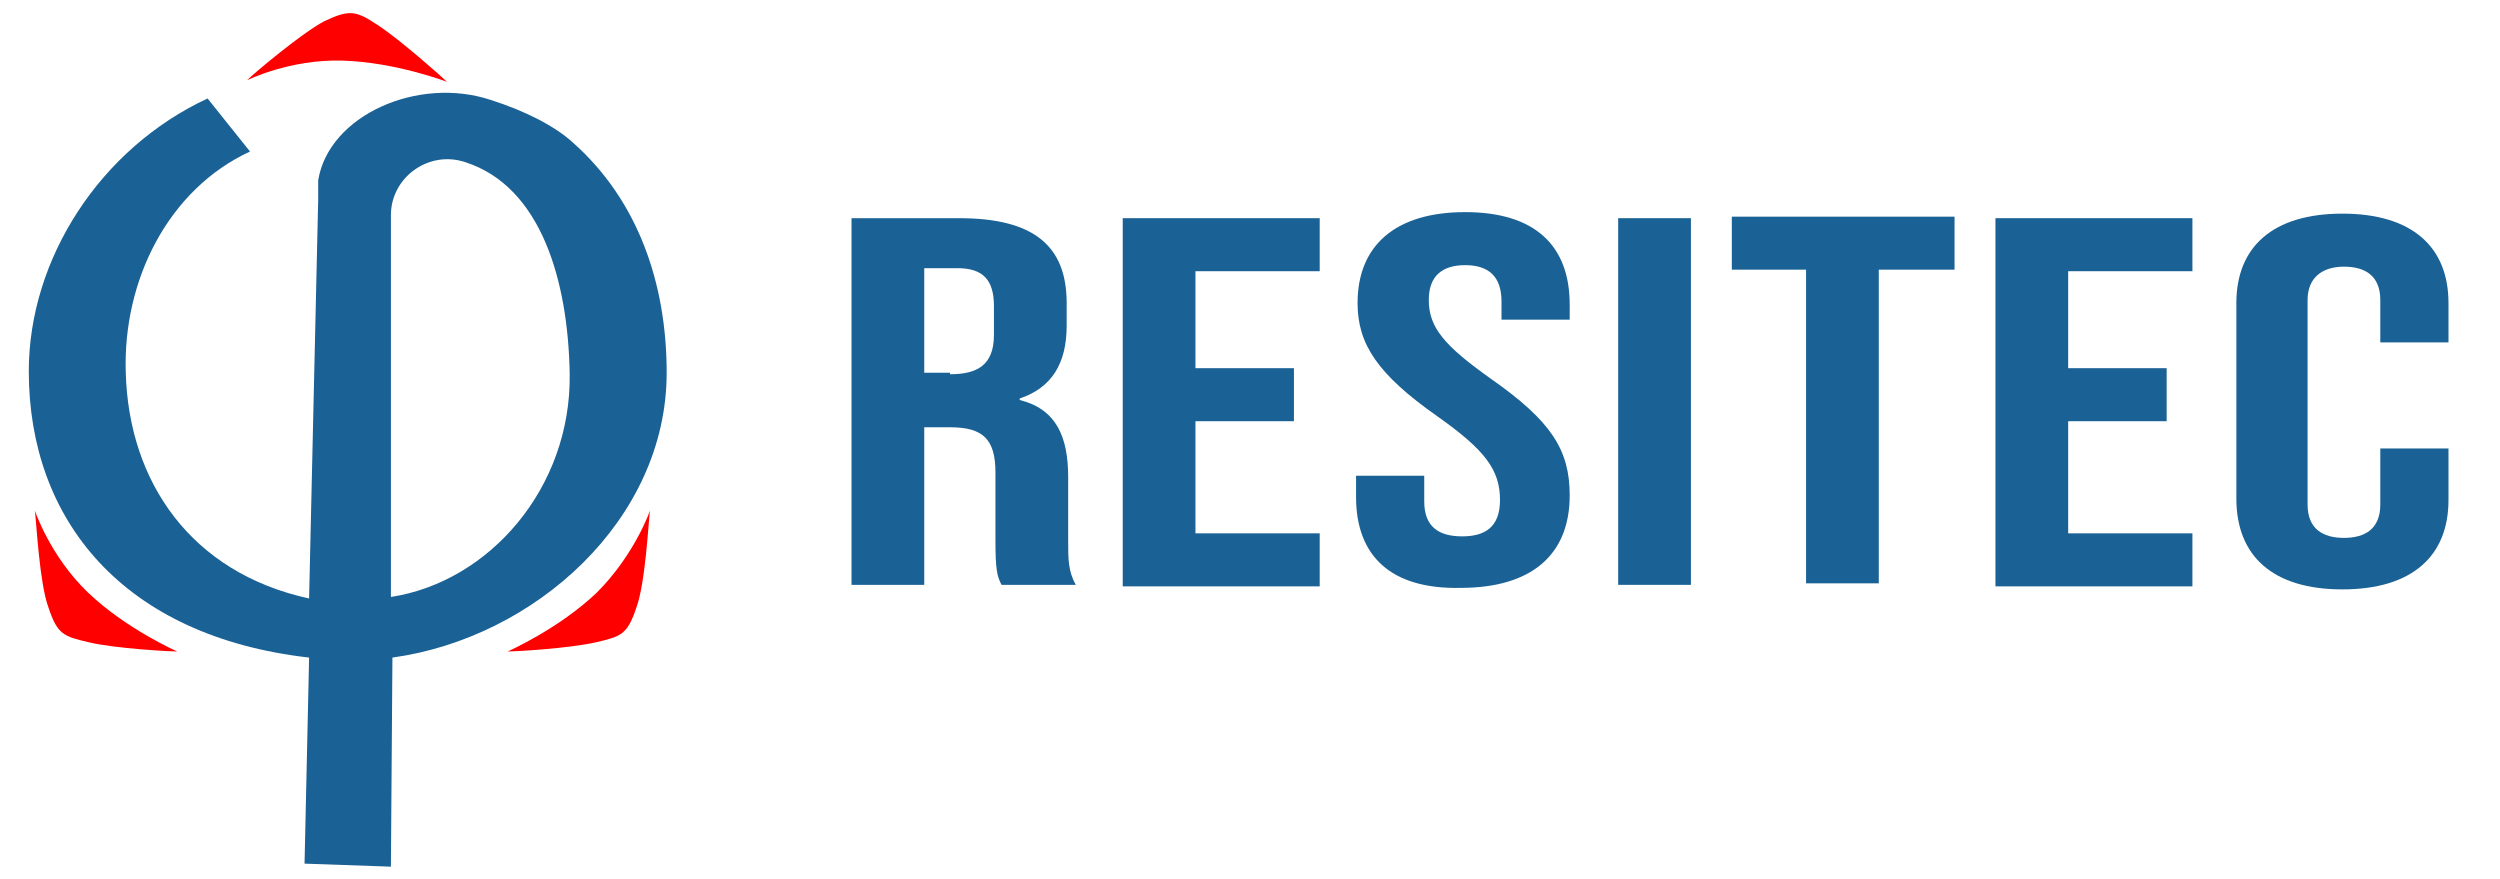
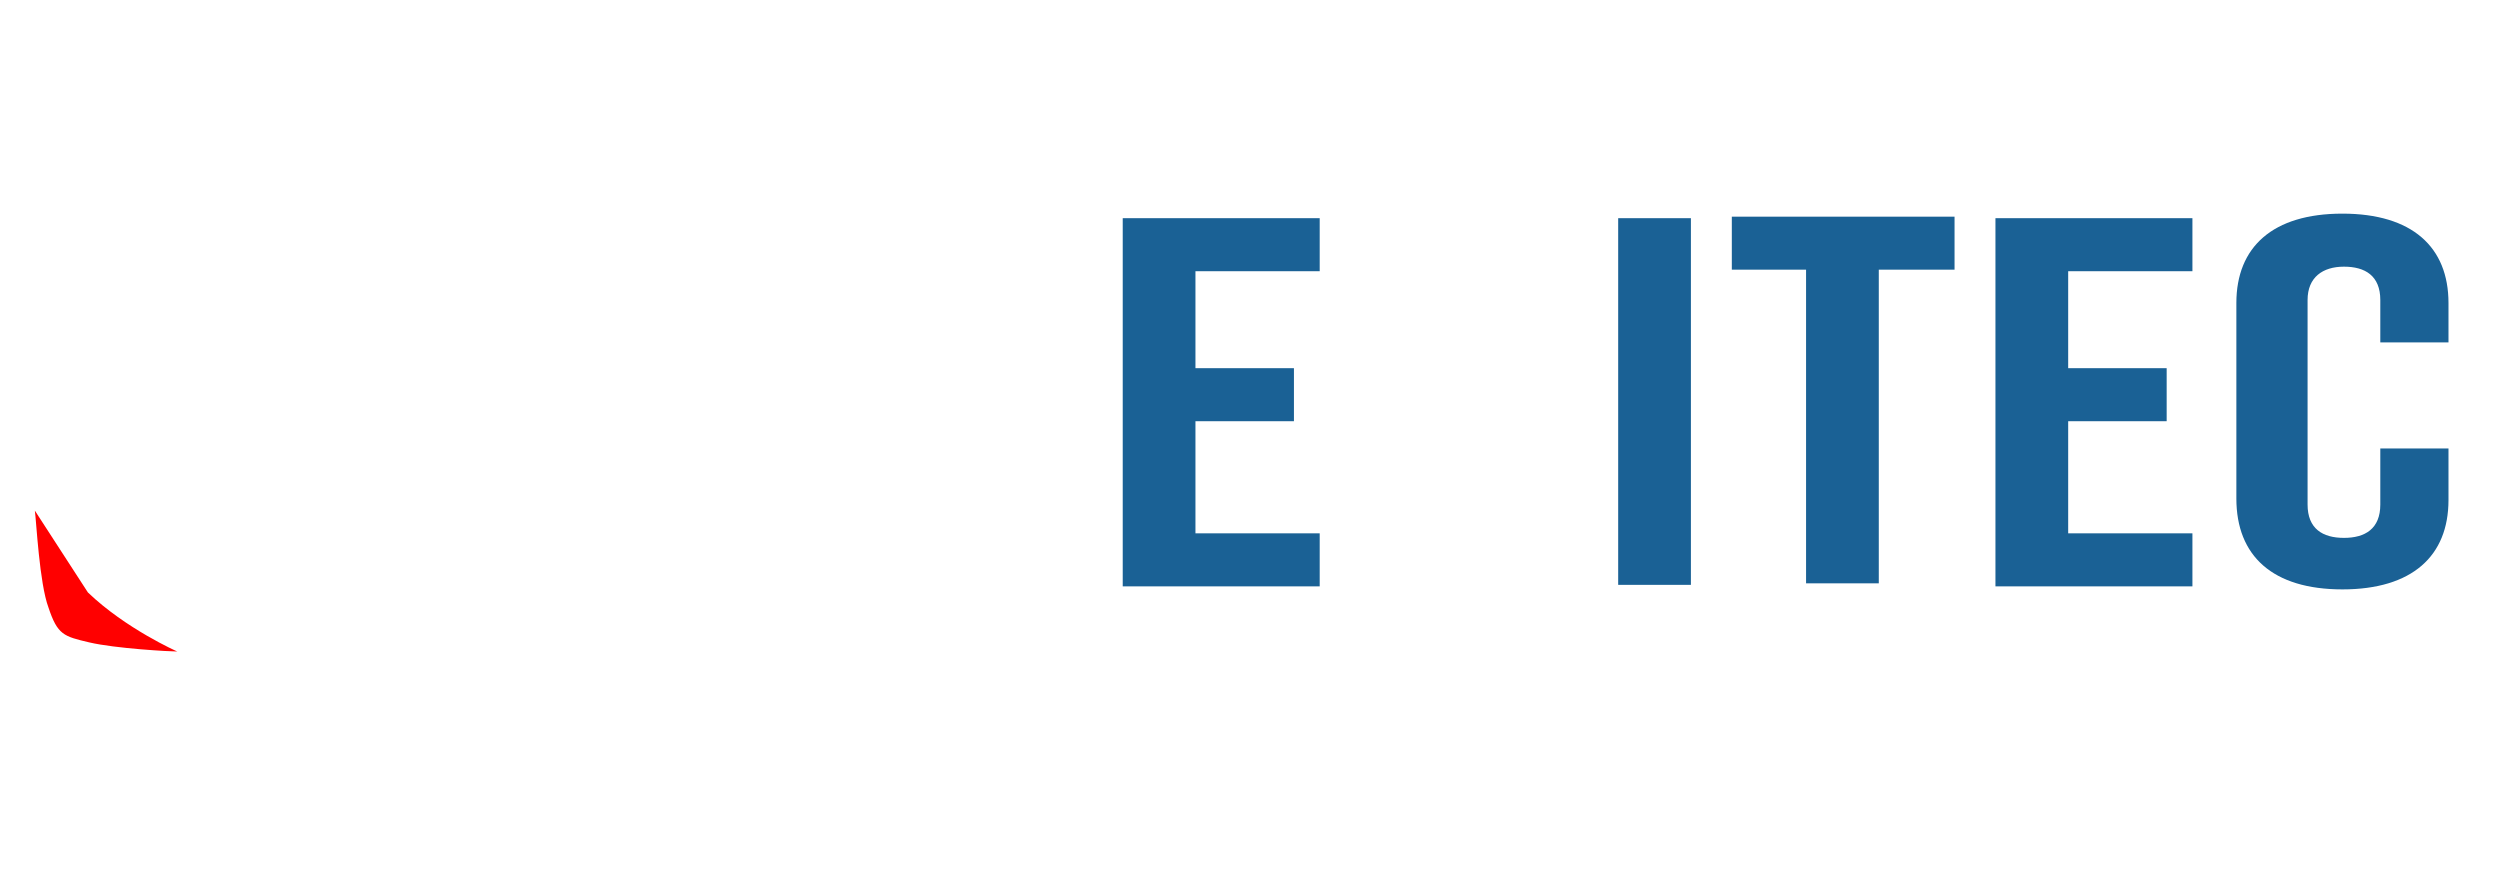
<svg xmlns="http://www.w3.org/2000/svg" id="Capa_1" x="0px" y="0px" viewBox="0 0 165 58" style="enable-background:new 0 0 165 58;" xml:space="preserve">
  <style type="text/css">	.st0{fill:#1A6195;}	.st1{fill:#FF0000;}</style>
  <g>
    <g>
-       <path class="st0" d="M21,11.9l0,1.3l-0.6,26.3c-7.8-1.7-11.9-7.7-12.1-14.9c-0.2-6.1,2.8-12.1,8.2-14.6l-2.8-3.5   C6.6,9.8,1.9,17.1,1.9,24.5c0,9.8,6.2,17.5,18.5,18.9L20.1,57l5.7,0.2l0.1-13.8c9.4-1.3,18.1-9.1,18.1-18.8   c0-5.9-1.9-11.4-6.2-15.2c-1.2-1.1-3.2-2.1-5.4-2.8C27.6,5,21.7,7.6,21,11.9z M25.8,39.4l0-25.2c0-2.5,2.5-4.3,4.9-3.5   c5,1.6,6.8,7.8,6.9,14C37.7,32.2,32.3,38.4,25.8,39.4z" />
-     </g>
-     <path class="st1" d="M2.3,33.7C2.3,33.7,2.3,33.7,2.3,33.7c0.1,0.7,0.3,4.8,0.9,6.4c0.6,1.8,1,1.9,2.7,2.3s5.3,0.6,5.8,0.6  c0,0-3.4-1.5-5.9-3.9S2.3,33.7,2.3,33.7z" />
-     <path class="st1" d="M42.9,33.7C42.9,33.7,42.9,33.7,42.9,33.7c-0.1,0.7-0.3,4.8-0.9,6.4c-0.6,1.8-1,1.9-2.7,2.3  c-1.8,0.4-5.3,0.6-5.8,0.6c0,0,3.4-1.5,5.9-3.9C41.9,36.6,42.9,33.7,42.9,33.7z" />
-     <path class="st1" d="M16.3,5.3C16.3,5.3,16.3,5.2,16.3,5.3c0.5-0.5,3.6-3.1,5.1-3.9c1.7-0.8,2.1-0.7,3.6,0.3c1.5,1,4.2,3.4,4.5,3.7  c0,0-3.4-1.3-6.9-1.4C19.1,3.9,16.3,5.3,16.3,5.3z" />
+       </g>
+     <path class="st1" d="M2.3,33.7C2.3,33.7,2.3,33.7,2.3,33.7c0.1,0.7,0.3,4.8,0.9,6.4c0.6,1.8,1,1.9,2.7,2.3s5.3,0.6,5.8,0.6  c0,0-3.4-1.5-5.9-3.9z" />
    <g>
-       <path class="st0" d="M56.2,14.4h7.1c4.9,0,7.1,1.8,7.1,5.6v1.5c0,2.5-1,4.1-3.1,4.8v0.1c2.4,0.6,3.2,2.4,3.2,5.1v4.2   c0,1.2,0,2,0.5,2.9h-4.9c-0.3-0.6-0.4-1-0.4-3v-4.4c0-2.2-0.8-3-3-3H61v10.4h-4.8V14.4z M62.7,24.7c1.8,0,2.9-0.6,2.9-2.6v-1.9   c0-1.7-0.7-2.5-2.4-2.5H61v6.9H62.7z" />
      <path class="st0" d="M74.1,14.4h13v3.5h-8.2v6.4h6.5v3.5h-6.5v7.4h8.2v3.5h-13V14.4z" />
-       <path class="st0" d="M89.5,32.8v-1.4H94v1.7c0,1.7,1,2.3,2.5,2.3c1.5,0,2.5-0.6,2.5-2.4c0-2-1-3.3-4.1-5.5c-4-2.8-5.3-4.8-5.3-7.5   c0-3.8,2.5-6,7.1-6s6.9,2.2,6.9,6.1v1h-4.5v-1.2c0-1.7-0.9-2.4-2.4-2.4c-1.5,0-2.4,0.7-2.4,2.3c0,1.8,1,3,4.1,5.2   c4,2.8,5.2,4.7,5.2,7.7c0,3.9-2.5,6.1-7.2,6.1C91.8,38.9,89.5,36.7,89.5,32.8z" />
      <path class="st0" d="M106.8,14.4h4.8v24.2h-4.8V14.4z" />
      <path class="st0" d="M119.3,17.8h-5v-3.5H129v3.5h-5v20.7h-4.8V17.8z" />
      <path class="st0" d="M131.7,14.4h13v3.5h-8.2v6.4h6.5v3.5h-6.5v7.4h8.2v3.5h-13V14.4z" />
      <path class="st0" d="M147.6,32.9V20c0-3.7,2.4-5.9,7-5.9s7,2.2,7,5.9v2.6h-4.5v-2.8c0-1.6-1-2.2-2.4-2.2s-2.4,0.7-2.4,2.2v13.5   c0,1.6,1,2.2,2.4,2.2s2.4-0.6,2.4-2.2v-3.7h4.5v3.4c0,3.7-2.4,5.9-7,5.9S147.6,36.7,147.6,32.9z" />
    </g>
  </g>
</svg>